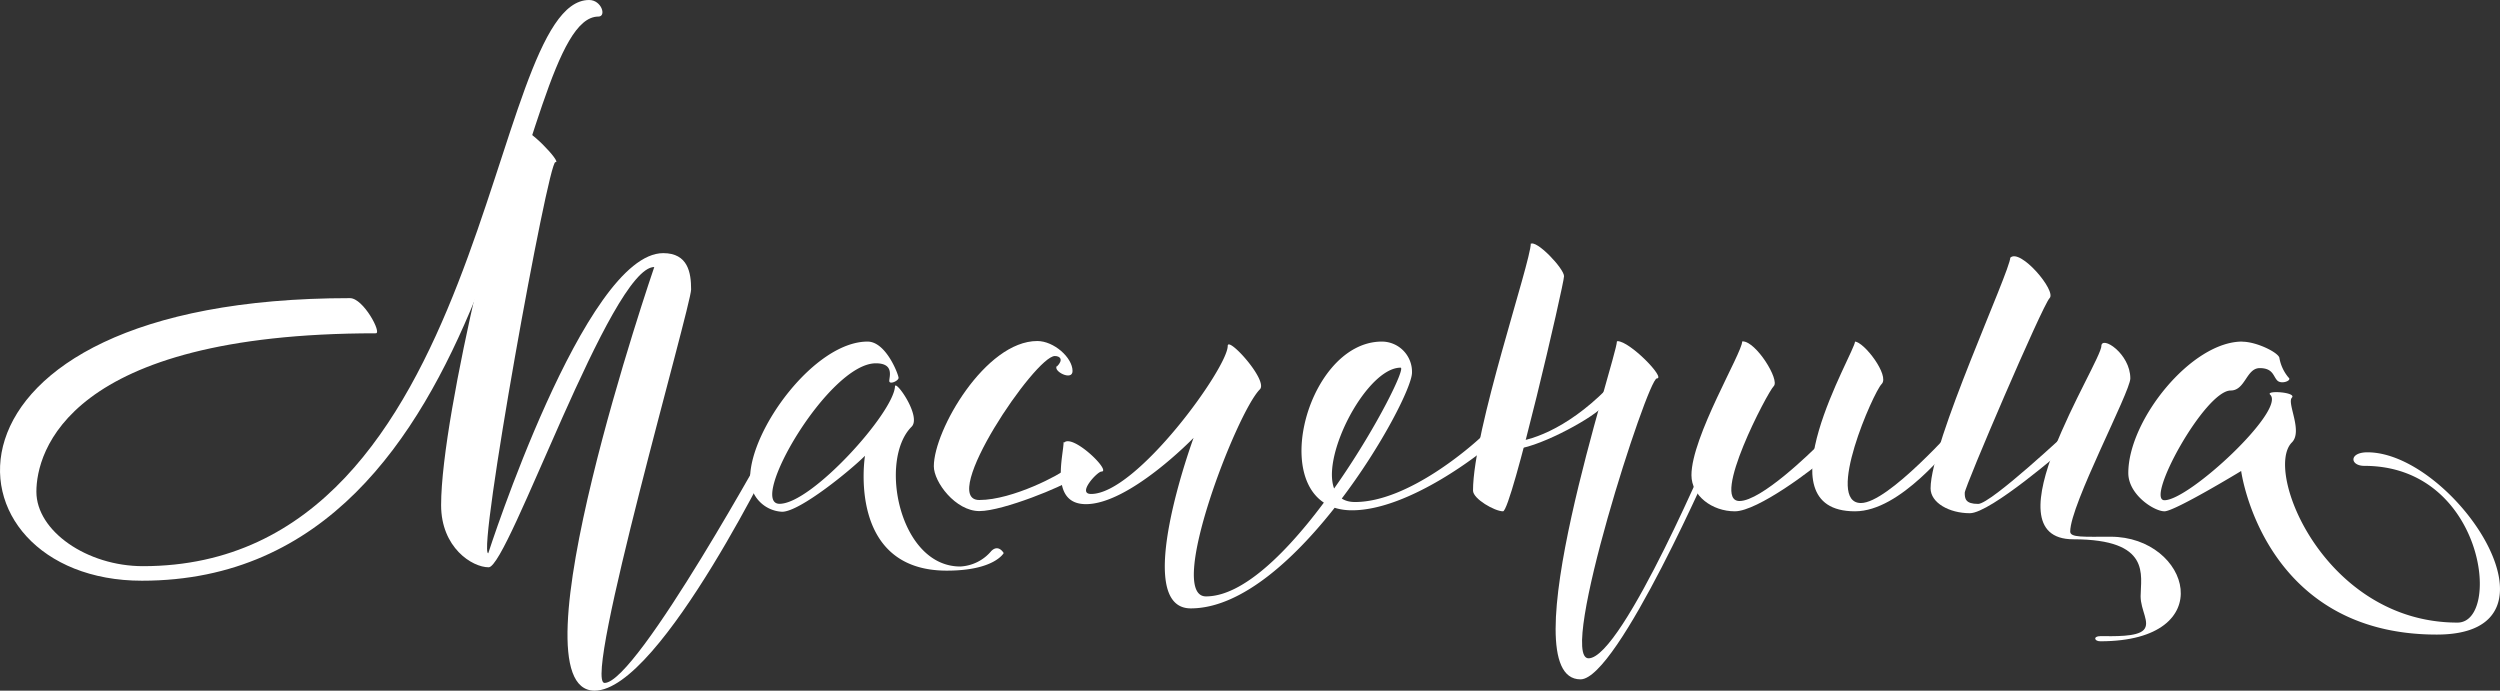
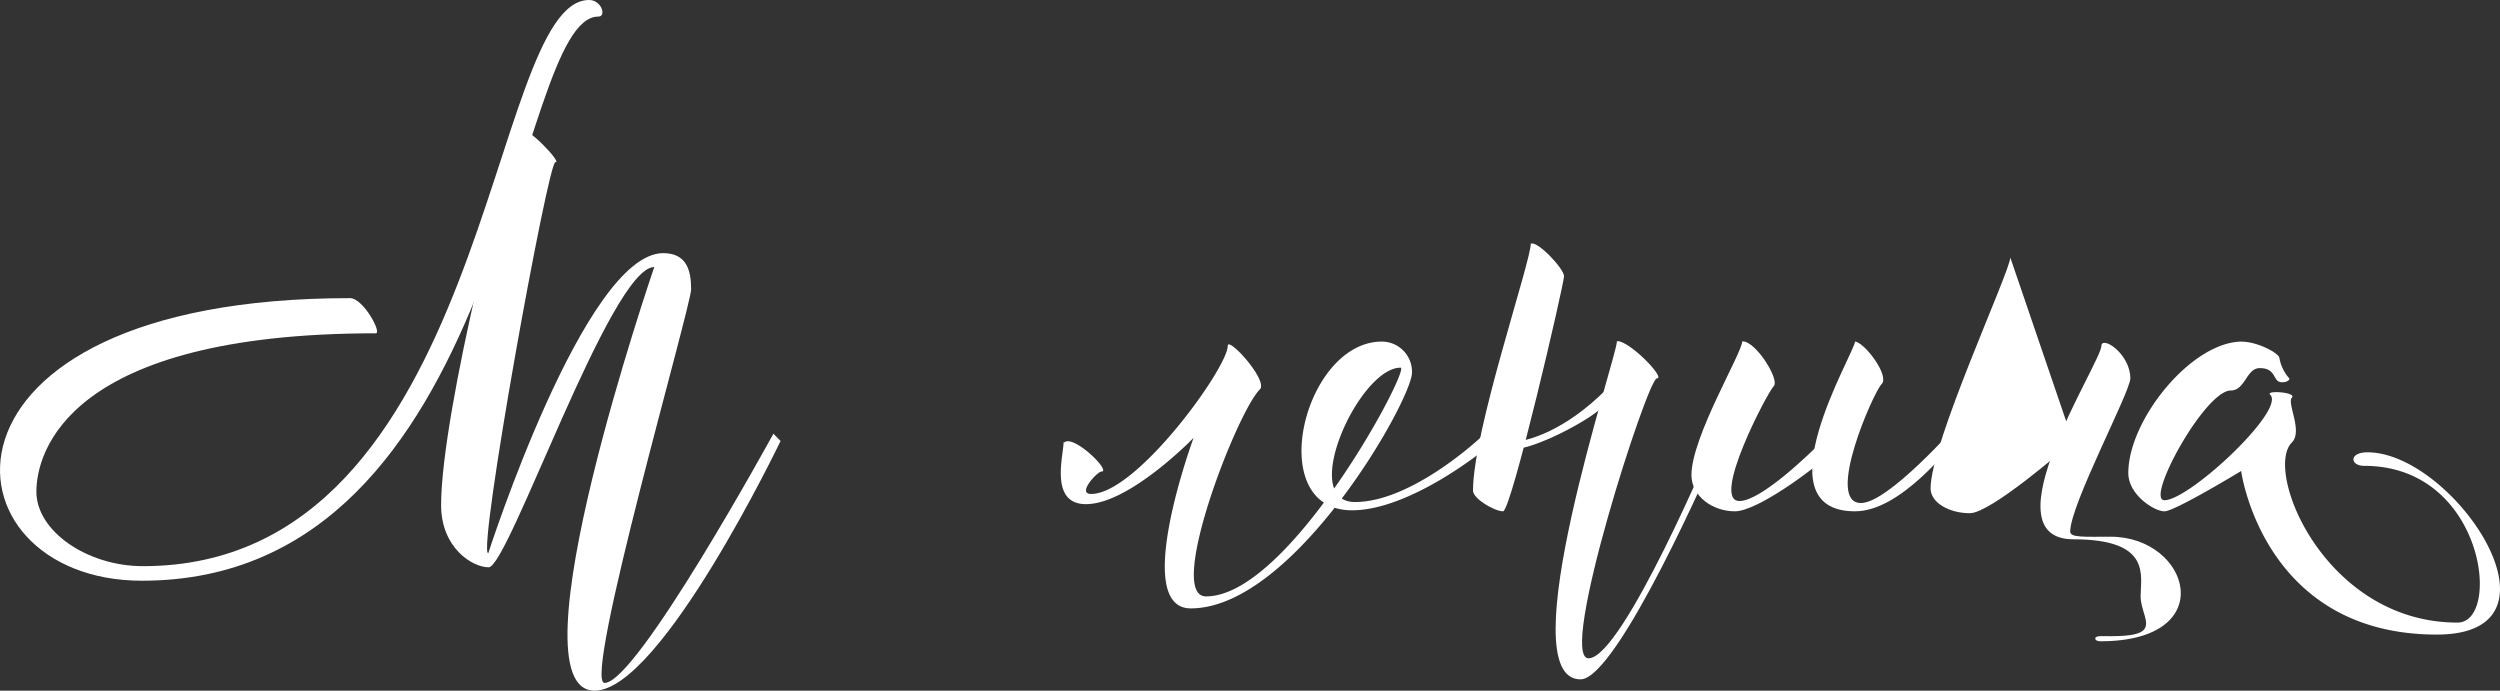
<svg xmlns="http://www.w3.org/2000/svg" viewBox="0 0 223.3 61.69">
  <rect x="0" y="0" width="223.3" height="61.69" fill="#333333" stroke="none" />
  <defs>
    <style>.cls-1{fill:#fff;}</style>
  </defs>
  <g id="Слой_2" data-name="Слой 2">
    <g id="Слой_1-2" data-name="Слой 1">
      <path class="cls-1" d="M52.62,0c-9.16,0-8.79,50.57-39.85,50.57-5,0-9.52-3.14-9.52-6.65S6,29.77,33.57,29.77c.56,0-1.11-3.14-2.31-3.14-39.2,0-36.8,25.24-18.58,25.24,32.72,0,33.09-50.39,40.77-50.39.74,0,.28-1.48-.83-1.48" />
      <path class="cls-1" d="M46.52,11.65c-.93.92-7.12,25.15-7.12,33.47,0,3.79,2.77,5.55,4.25,5.55,1.76,0,10.91-26.82,14.79-26.82,0,0-13,37.84-5.33,37.84,5.92,0,16.61-22.3,16.61-22.3l-.64-.65S56.9,61,54,61c-2,0,7.73-33.67,7.73-35.15s-.27-3.24-2.49-3.24c-7,0-15.63,26.81-15.63,26.81-1,0,5.35-35.06,6-34.94S47,11.13,46.52,11.65" />
-       <path class="cls-1" d="M77.49,30.51C72.77,30.51,67,38.37,67,42.71a3,3,0,0,0,2.86,3c1.58,0,6.15-3.74,7.4-5,0,0-1.66,10.26,7.31,10.26,4.25,0,5.08-1.57,5.08-1.57s-.46-.83-1.11-.18a3.86,3.86,0,0,1-2.77,1.38c-5.46,0-7.31-9.52-4.35-12.48.92-.91-1.45-4.26-1.48-3.6C79.8,36.89,72.5,45,69.63,45S74,32.45,78.23,32.45c1.66,0,1.2,1.2,1.2,1.57s.83,0,.83-.27-1.11-3.24-2.77-3.24" />
-       <path class="cls-1" d="M94.41,32.73c.6-.6.28-.93-.19-.93-1.75,0-10.44,12.86-6.75,12.86,3,0,7.31-2.32,7.77-2.78s.88.51.37,1-6,2.77-8.13,2.77-4.07-2.59-4.07-4c0-3.24,4.62-11.19,9.24-11.19,1.48,0,3.15,1.48,3.15,2.68,0,.93-1.81,0-1.39-.46" />
      <path class="cls-1" d="M95,39.48c0,1.2-1.29,5.55,2,5.55,3.88,0,9.61-5.92,9.61-5.92s-5.61,15.23-.25,15.23c9.25,0,19.76-18.65,19.76-21.06a2.7,2.7,0,0,0-2.69-2.77c-7,0-10.62,15.07-2.67,15.07,5.17,0,11.83-5.36,12.29-5.82s0-1.44-.74-.74-6.47,5.82-11.28,5.82c-5.08,0,.37-12,4.07-12,.93,0-9.89,20.43-17.38,20.43-3.6,0,2.73-16.41,4.81-18.49.78-.78-2.87-4.8-2.87-3.88,0,1.94-8.13,13.22-12.2,13.22-1.3,0,.55-2,.92-2,.93,0-2.54-3.38-3.33-2.59" />
      <path class="cls-1" d="M136.73,21.75c0,1.67-5.16,16.71-5.16,22.07,0,.74,1.94,1.85,2.68,1.85s5.45-20.31,5.45-21-2.51-3.33-3-2.87" />
      <path class="cls-1" d="M134.91,39.48c1.57,0,4.94-1.06,8.59-4.72,0,0,.65.56-.46,1.67s-5.92,3.7-7.95,3.7-.83-.65-.18-.65" />
      <path class="cls-1" d="M144.42,30.51c0,1.39-9.72,30.17-3.25,30.17,3.33,0,12-20,12-20V39.2s-8.23,19.6-11.28,19.6c-2.78,0,5.27-25,6.1-25s-2.41-3.33-3.52-3.33" />
      <path class="cls-1" d="M155.61,30.51c0,1-4.53,8.51-4.53,11.93,0,1.85,1.85,3.23,3.88,3.23s7.08-3.83,8-4.71.46-2.22-.37-1.39-5.27,5.18-7.22,5.18c-2.59,0,2.5-9.71,3.06-10.26s-1.58-4-2.78-4" />
      <path class="cls-1" d="M165.69,30.51c0,.93-8.6,15.16,0,15.16,4.07,0,8.37-5.68,9.34-6.65s.79-2.08.19-1.48-6.57,7.39-9,7.39c-3.24,0,1.11-9.89,1.85-10.63s-1.58-3.79-2.41-3.79" />
-       <path class="cls-1" d="M179.56,23c0,1.2-7.12,16.55-7.12,20.62,0,1.29,1.67,2.22,3.51,2.22s8.42-5.73,8.42-5.73l.46-1.67s-7,6.57-8.14,6.57-1.2-.47-1.2-1,6.94-16.74,7.58-17.38-2.63-4.49-3.51-3.61" />
+       <path class="cls-1" d="M179.56,23c0,1.2-7.12,16.55-7.12,20.62,0,1.29,1.67,2.22,3.51,2.22s8.42-5.73,8.42-5.73l.46-1.67" />
      <path class="cls-1" d="M187.7,30.88c0,1.48-10.36,17.29-2.5,17.29,7,0,6,3.24,6,5.09,0,1.25.88,2.35.28,3s-2.71.56-3.88.56c-.65,0-.56.46,0,.46,10.81,0,8-9.34.92-9.34-2.4,0-3.61.09-3.61-.46,0-2.4,5.37-12.48,5.37-13.68,0-2.22-2.59-3.89-2.59-2.87" />
      <path class="cls-1" d="M200.27,30.51c-4.53,0-10.17,7-10.17,11.74,0,1.94,2.31,3.42,3.23,3.42s6.85-3.6,6.85-3.6,1.94,14.61,17.47,14.61c12.48,0,1.48-16.28-6.19-16.28-1.67,0-1.57,1.21-.28,1.21,10.73,0,12.3,14,8.32,14-11.83,0-17.33-13.55-14.79-16.09,1-1-.46-3.51,0-4s-2.37-.68-1.94-.27c1.43,1.36-7.22,9.43-9.44,9.43-1.75,0,3.61-9.8,5.92-9.8,1.3,0,1.39-2,2.59-2s1.2.74,1.57,1.11,1.35,0,1-.27A3.72,3.72,0,0,1,203.6,32c0-.46-2-1.48-3.33-1.48" />
    </g>
  </g>
</svg>